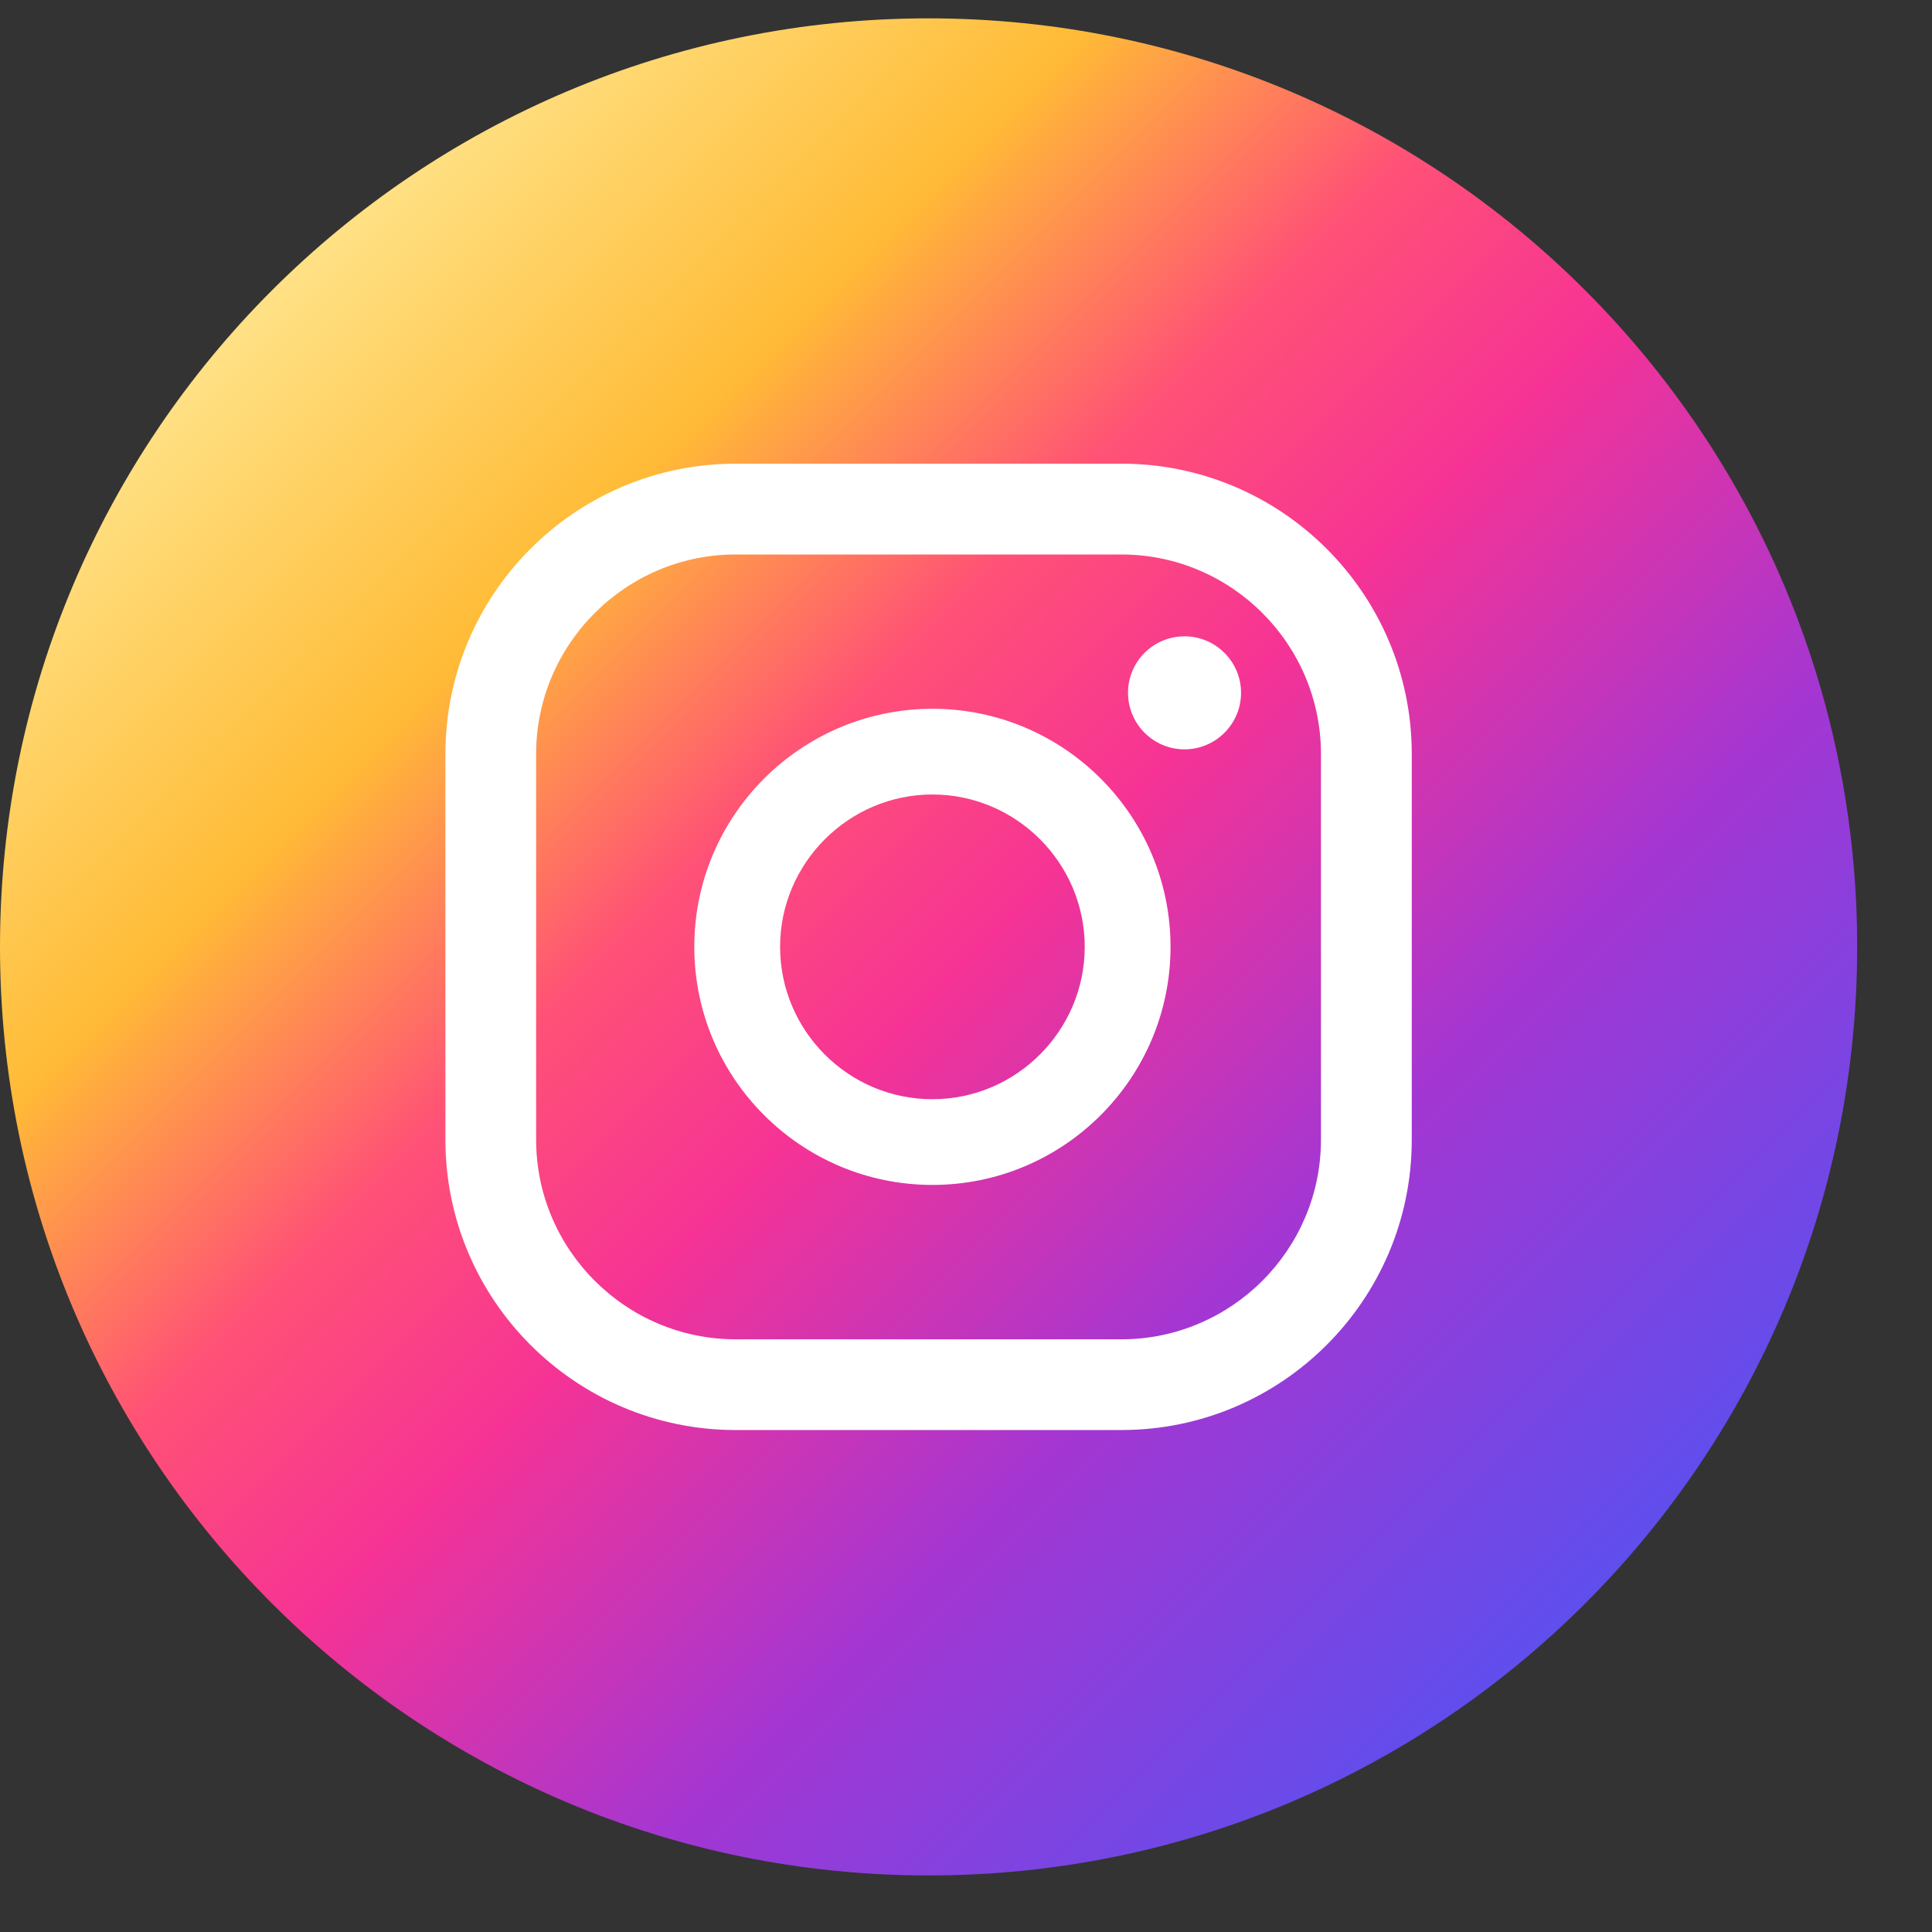
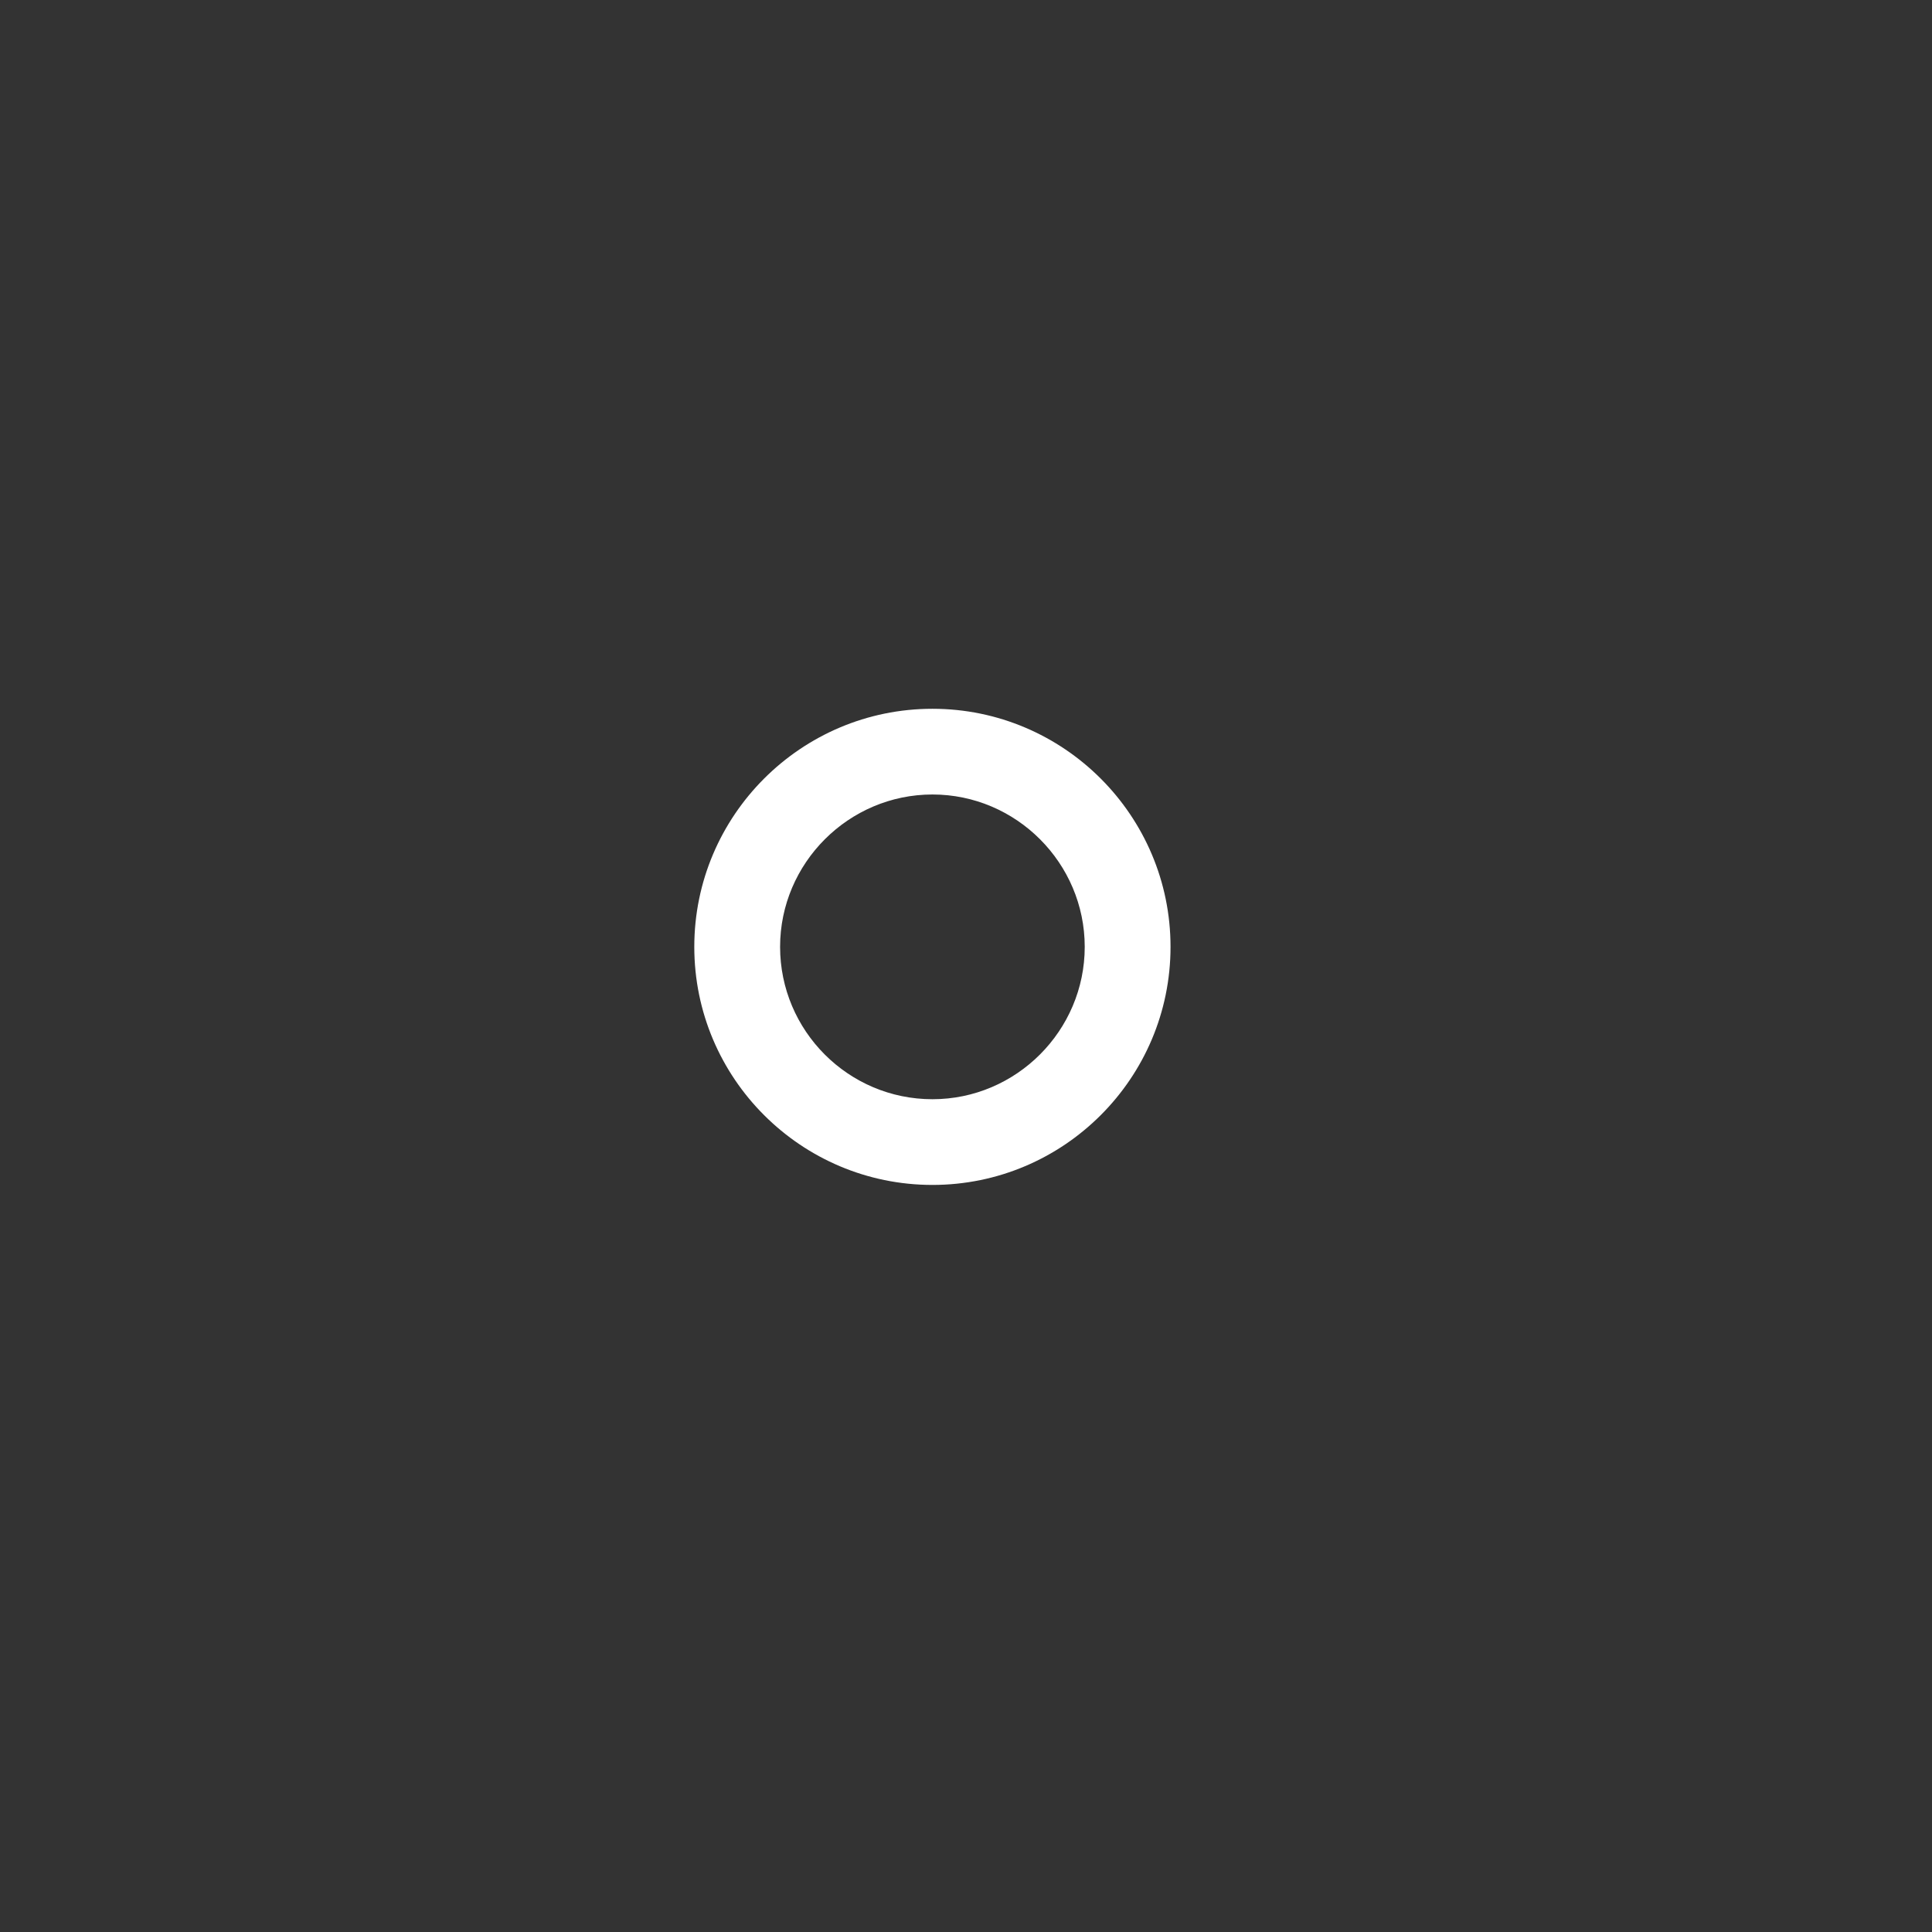
<svg xmlns="http://www.w3.org/2000/svg" width="22" height="22" viewBox="0 0 22 22" fill="none">
  <rect x="0" y="0" width="22" height="22" fill="#333333" stroke="none" />
-   <path d="M10.574 21.356C16.413 21.356 21.148 16.622 21.148 10.782C21.148 4.943 16.413 0.209 10.574 0.209C4.734 0.209 0 4.943 0 10.782C0 16.622 4.734 21.356 10.574 21.356Z" fill="url(#paint0_linear_2007_11)" />
-   <path d="M13.488 7.246C13.133 7.246 12.845 7.534 12.845 7.889C12.845 8.244 13.133 8.533 13.488 8.533C13.843 8.533 14.132 8.244 14.132 7.889C14.132 7.534 13.843 7.246 13.488 7.246Z" fill="white" />
  <path d="M10.618 8.071C9.122 8.071 7.906 9.287 7.906 10.782C7.906 12.278 9.122 13.493 10.618 13.493C12.113 13.493 13.329 12.278 13.329 10.782C13.329 9.287 12.113 8.071 10.618 8.071ZM10.618 12.517C9.659 12.517 8.883 11.736 8.883 10.782C8.883 9.828 9.664 9.047 10.618 9.047C11.572 9.047 12.352 9.828 12.352 10.782C12.352 11.736 11.572 12.517 10.618 12.517Z" fill="white" />
-   <path d="M12.77 16.284H8.377C6.554 16.284 5.072 14.802 5.072 12.979V8.586C5.072 6.762 6.554 5.28 8.377 5.28H12.77C14.594 5.28 16.076 6.762 16.076 8.586V12.979C16.076 14.802 14.594 16.284 12.77 16.284ZM8.377 6.314C7.126 6.314 6.105 7.335 6.105 8.586V12.979C6.105 14.23 7.126 15.251 8.377 15.251H12.77C14.021 15.251 15.042 14.23 15.042 12.979V8.586C15.042 7.335 14.021 6.314 12.77 6.314H8.377Z" fill="white" />
  <defs>
    <linearGradient id="paint0_linear_2007_11" x1="3.097" y1="3.306" x2="18.05" y2="18.259" gradientUnits="userSpaceOnUse">
      <stop stop-color="#FFE185" />
      <stop offset="0.21" stop-color="#FFBB36" />
      <stop offset="0.38" stop-color="#FF5176" />
      <stop offset="0.52" stop-color="#F63395" />
      <stop offset="0.74" stop-color="#A436D2" />
      <stop offset="1" stop-color="#5F4EED" />
    </linearGradient>
  </defs>
</svg>